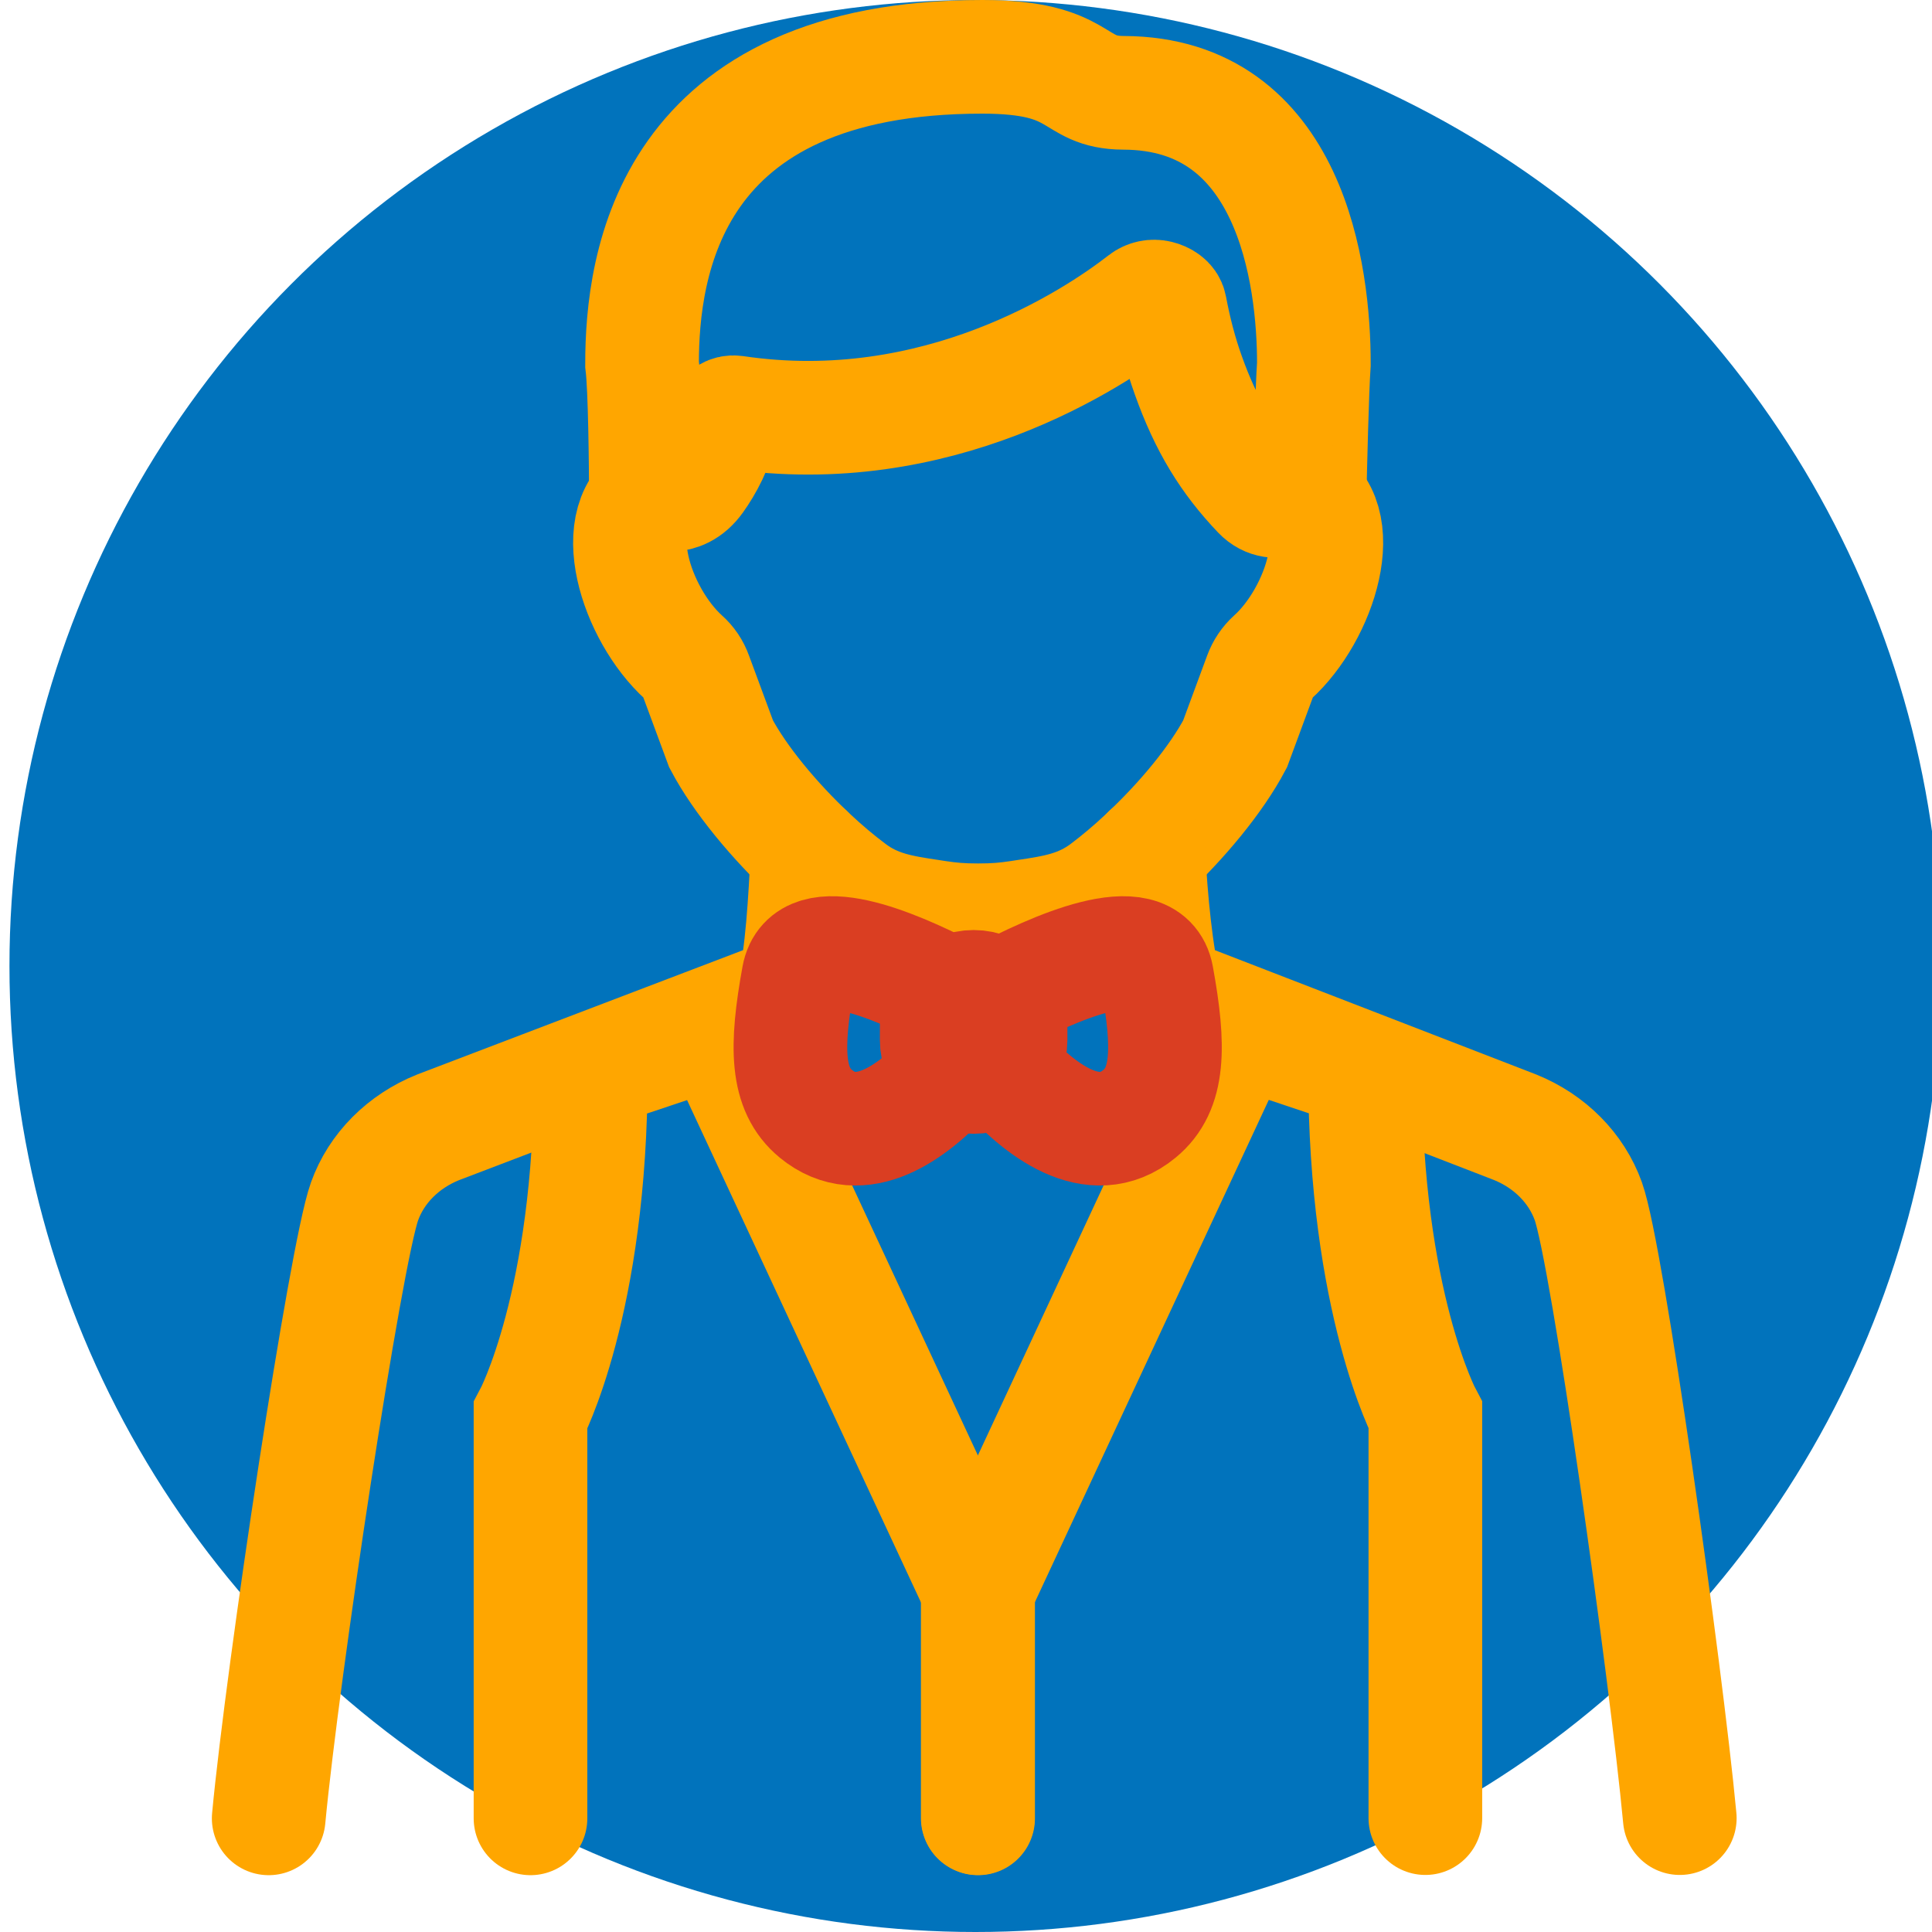
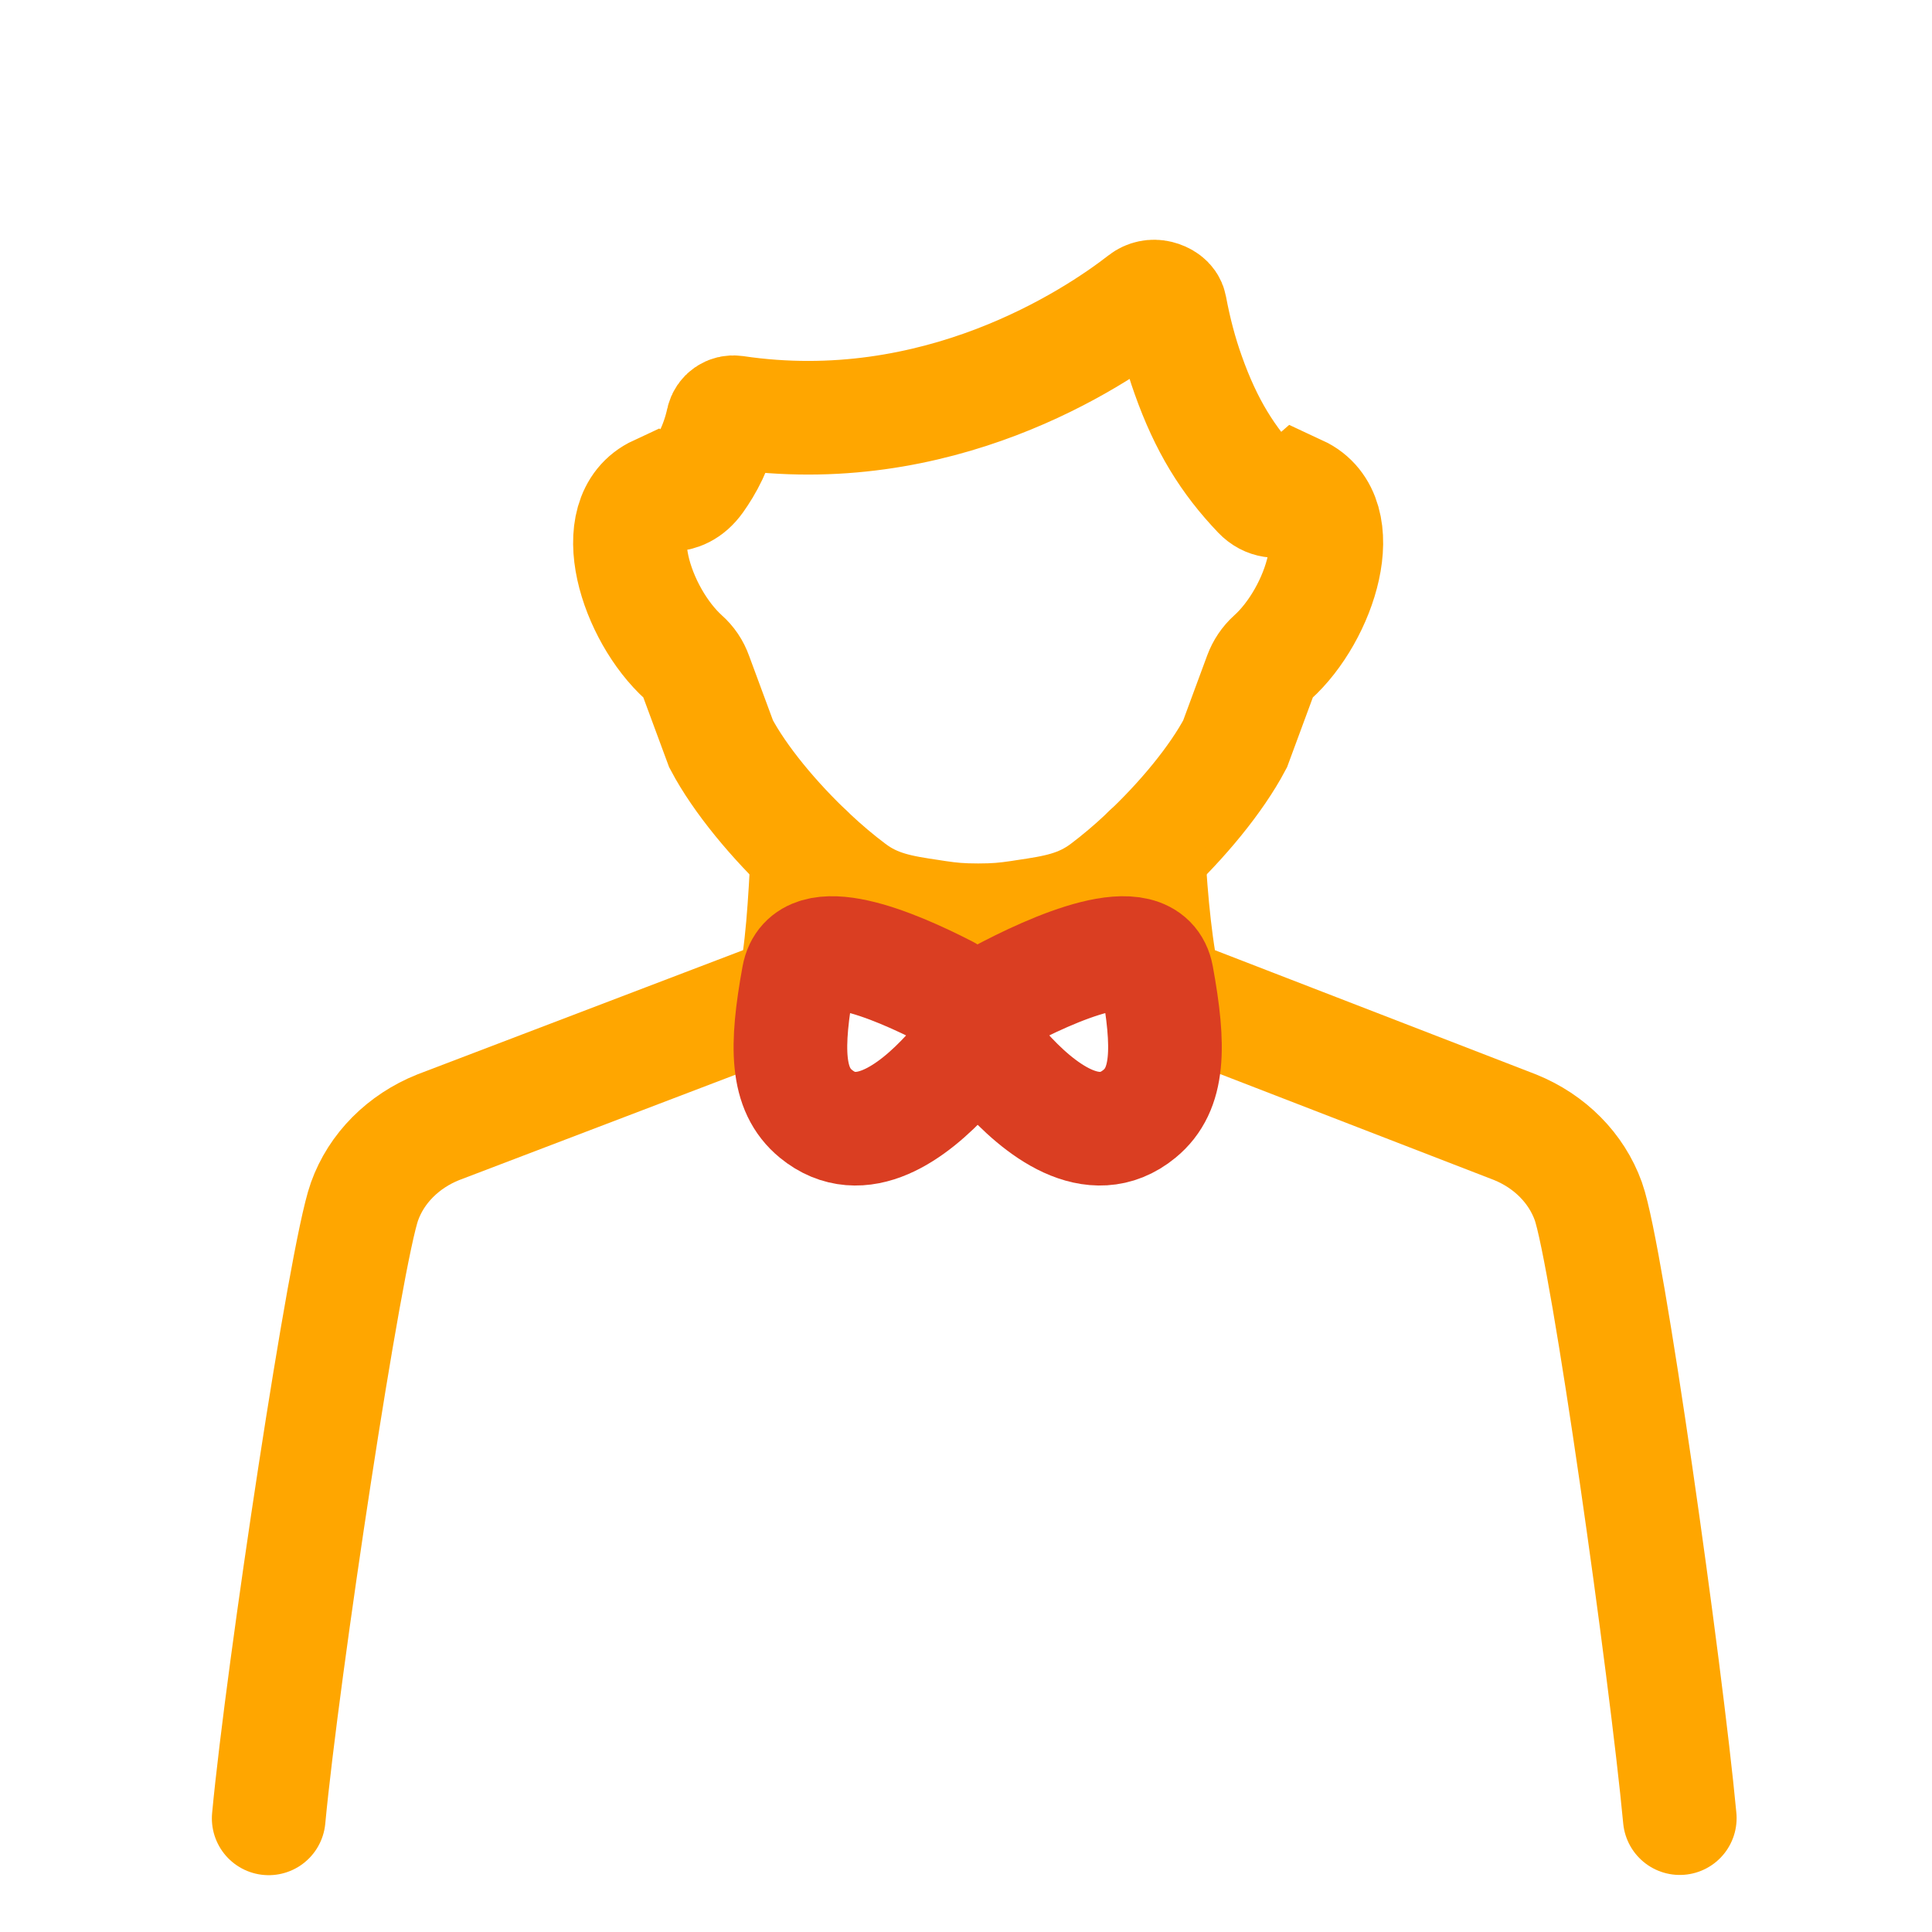
<svg xmlns="http://www.w3.org/2000/svg" fill="none" height="100%" overflow="visible" preserveAspectRatio="none" style="display: block;" viewBox="0 0 68 68" width="100%">
  <g clip-path="url(#clip0_0_1173)" id="2,2">
-     <circle cx="34.333" cy="34" fill="#0173BC" id="Ellipse 238" r="34" />
-     <path d="M18.672 64V49.824C18.672 49.824 20.795 45.855 20.795 37.745C21.699 37.442 25.242 36.257 25.242 36.257L34.426 55.98V64" id="path416" stroke="#FFA600" stroke-linecap="round" stroke-width="4" />
-     <path d="M50.168 63.992V49.817C50.168 49.817 48.045 45.847 48.045 37.737C47.141 37.435 43.598 36.249 43.598 36.249L34.414 55.972V63.992" id="path417" stroke="#FFA600" stroke-linecap="round" stroke-width="4" />
-     <path d="M46.091 17.567C46.116 16.406 46.18 13.725 46.244 12.813C46.248 9.67 45.434 3.284 39.546 3.267C37.67 3.261 38.194 2 34.579 2C23.514 1.994 22.598 9.328 22.598 12.813C22.704 13.665 22.73 16.315 22.734 17.578" id="path418" stroke="#FFA600" stroke-linecap="round" stroke-width="4" />
    <path d="M34.427 32.391C33.818 32.391 33.468 32.356 32.986 32.285C32.854 32.265 32.773 32.252 32.773 32.252C31.715 32.095 30.837 31.96 29.963 31.298C29.49 30.944 29.017 30.544 28.56 30.116C27.243 28.884 26.036 27.423 25.38 26.183L24.484 23.761C24.399 23.522 24.258 23.311 24.066 23.141C22.382 21.623 21.278 18.18 23.145 17.314C23.145 17.314 23.917 17.721 24.523 16.874C24.851 16.412 25.235 15.742 25.439 14.811C25.482 14.614 25.669 14.484 25.87 14.513C32.986 15.571 38.478 11.941 40.243 10.567C40.392 10.451 40.588 10.411 40.772 10.457C40.955 10.502 41.151 10.617 41.185 10.804C41.343 11.65 41.552 12.445 41.82 13.195C42.452 14.978 43.215 16.204 44.319 17.362C44.925 17.995 45.709 17.314 45.709 17.314C47.577 18.18 46.472 21.623 44.784 23.141C44.596 23.311 44.455 23.522 44.366 23.761L43.471 26.183C42.814 27.425 41.611 28.884 40.29 30.116C39.834 30.544 39.36 30.945 38.891 31.298C38.013 31.96 37.139 32.095 36.081 32.252C36.081 32.252 35.996 32.265 35.868 32.285C35.386 32.356 35.037 32.391 34.427 32.391Z" id="path419" stroke="#FFA600" stroke-linecap="round" stroke-width="4" />
    <path d="M28.426 29.99C28.332 31.718 28.239 33.598 27.919 34.91L15.422 39.677C14.194 40.169 13.247 41.117 12.829 42.289C12.16 44.157 9.947 58.804 9.457 64" id="path420" stroke="#FFA600" stroke-linecap="round" stroke-width="4" />
    <path d="M59.123 63.992C58.633 58.786 56.573 44.144 55.904 42.28C55.486 41.114 54.548 40.171 53.333 39.678L41.015 34.912C40.691 33.6 40.512 31.72 40.418 29.992" id="path421" stroke="#FFA600" stroke-linecap="round" stroke-width="4" />
    <path d="M33.327 34.925C31.416 33.939 28.41 32.685 28.103 34.373C27.647 36.865 27.669 38.341 28.717 39.202C30.299 40.501 32.128 39.144 33.382 37.778" id="path413" stroke="#DA3E22" stroke-linecap="round" stroke-width="4" />
    <path d="M35.164 35.099C37.032 34.101 40.395 32.583 40.72 34.373C41.176 36.865 41.154 38.341 40.106 39.202C38.473 40.546 36.567 39.046 35.313 37.636" id="path414" stroke="#DA3E22" stroke-linecap="round" stroke-width="4" />
-     <path d="M34.269 37.906C33.548 37.906 32.969 37.324 32.969 36.606V36.034C32.969 35.316 33.548 34.734 34.269 34.734C34.985 34.734 35.569 35.316 35.569 36.034V36.606C35.569 37.324 34.985 37.906 34.269 37.906Z" id="path415" stroke="#DA3E22" stroke-linecap="round" stroke-width="4" />
  </g>
  <defs>
    <clipPath id="clip0_0_1173">
      <rect fill="white" height="68" width="68" />
    </clipPath>
  </defs>
</svg>